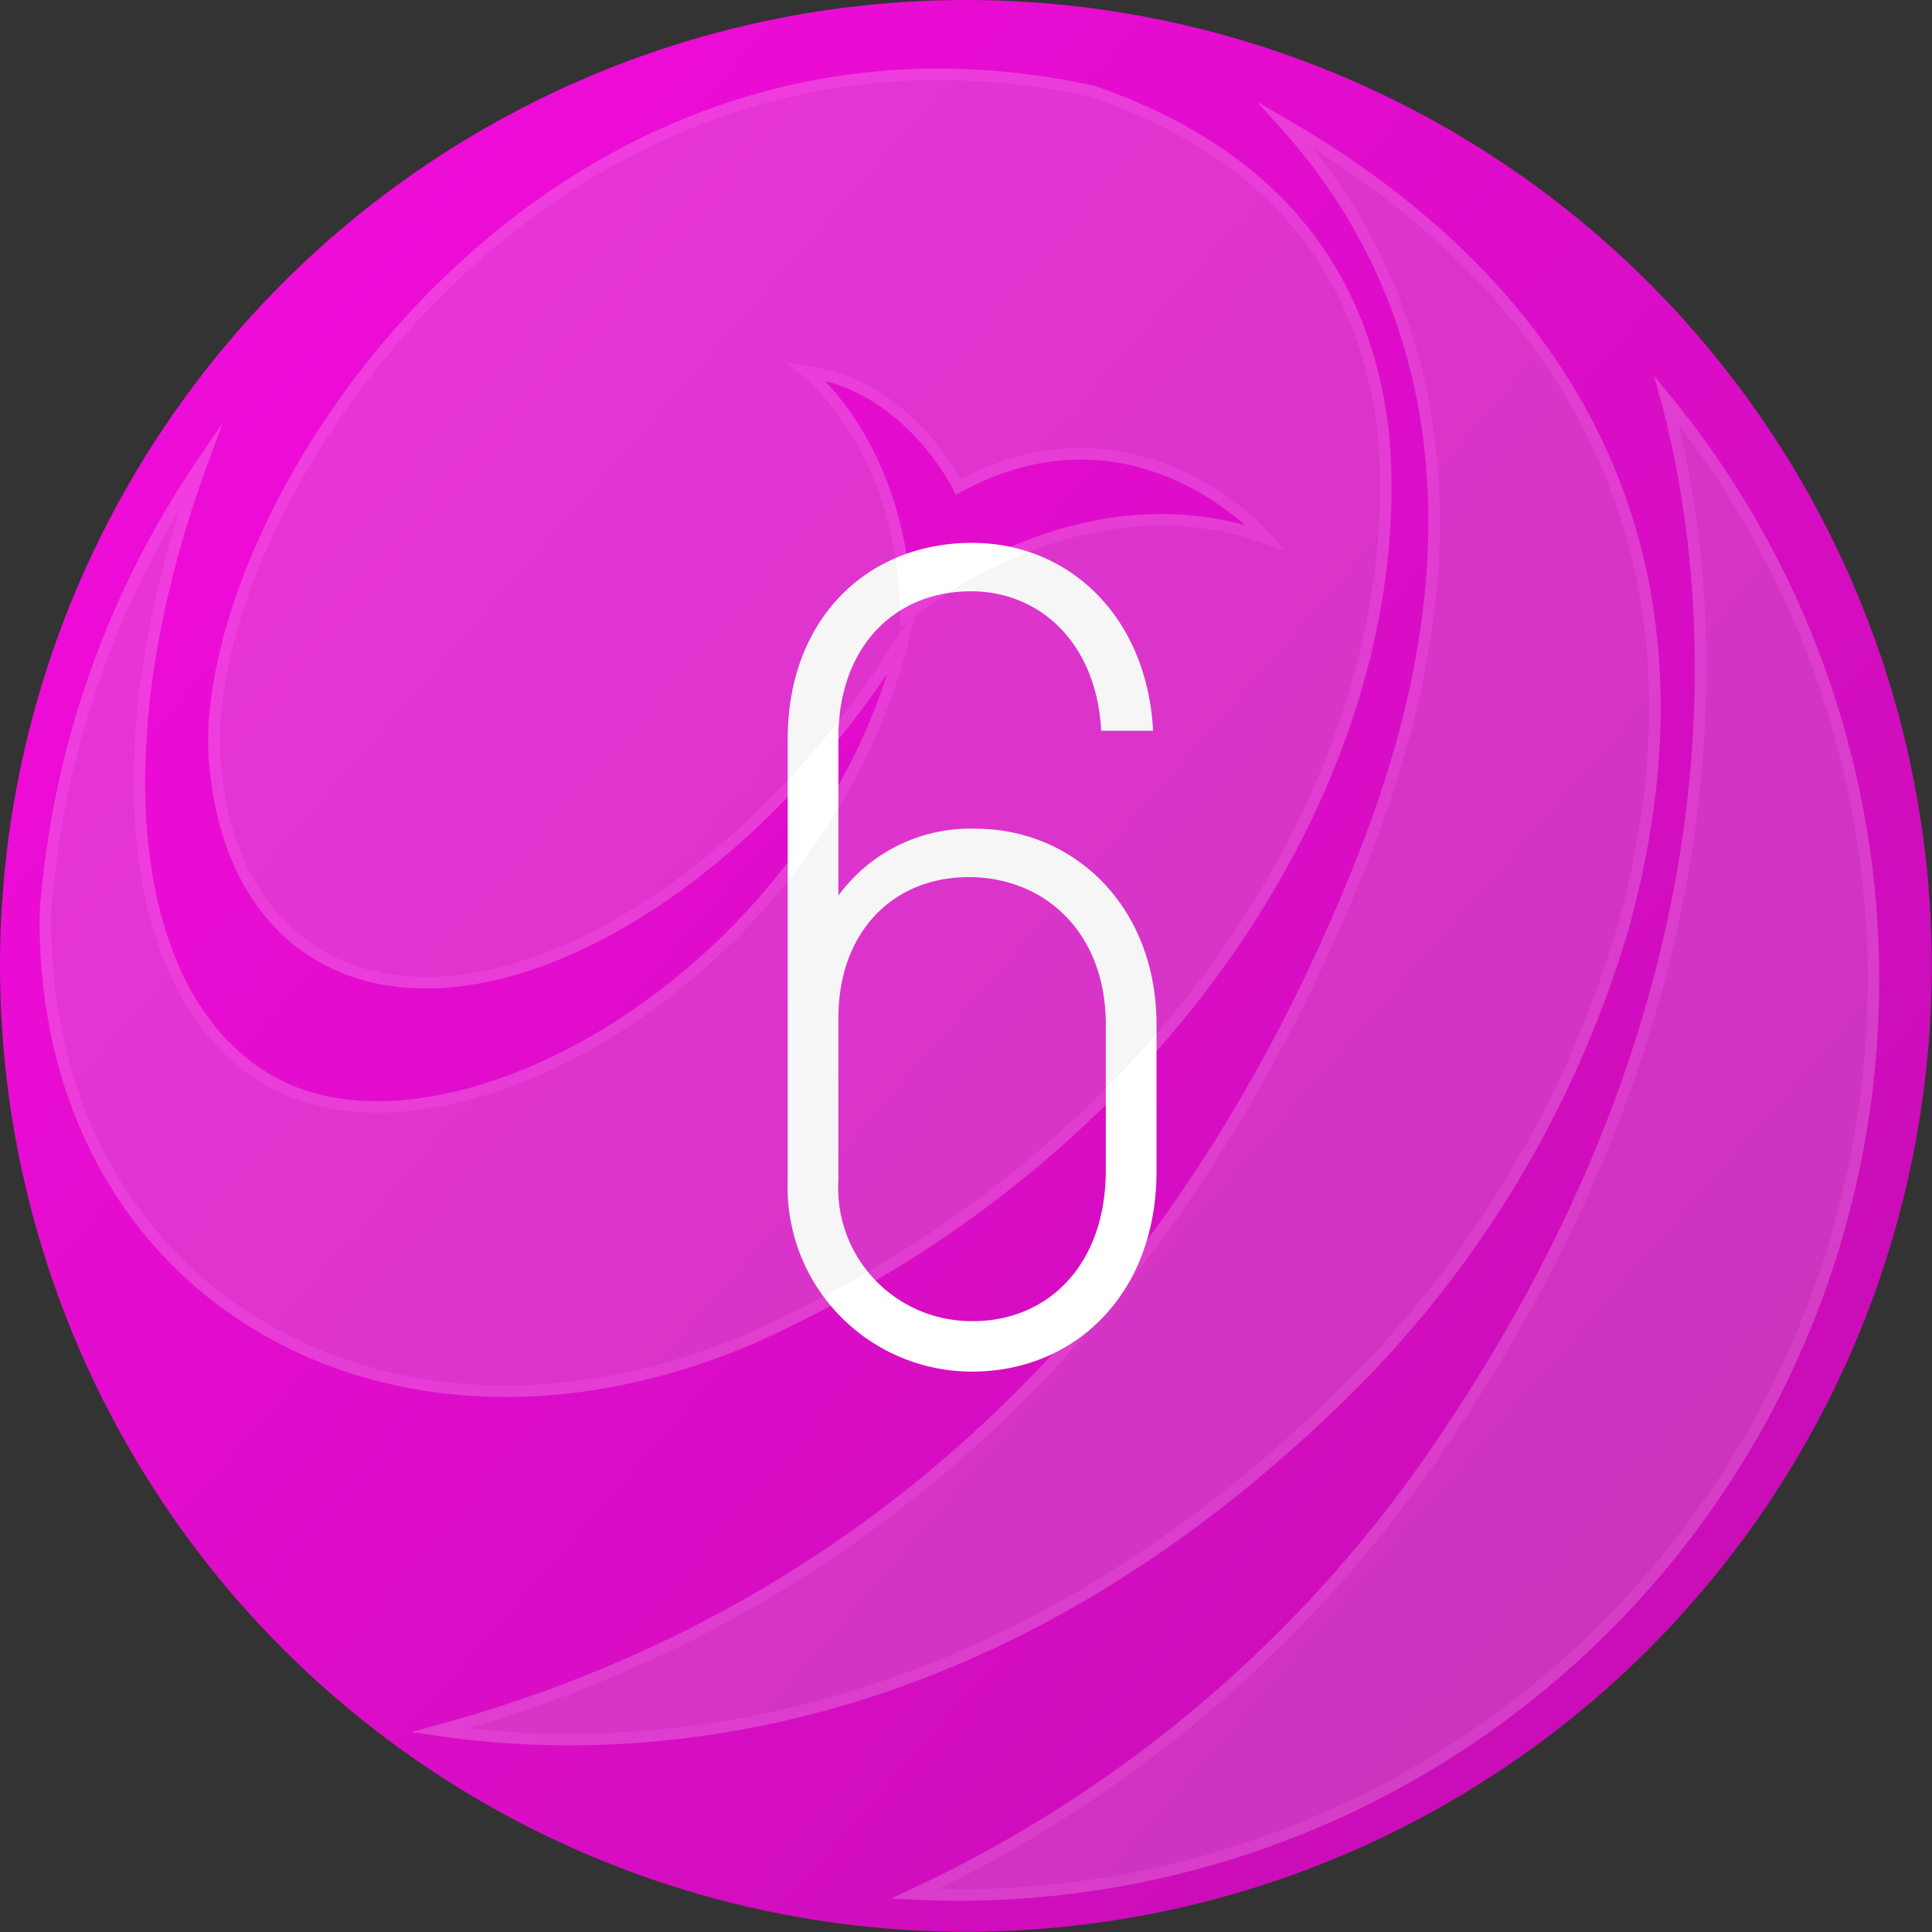
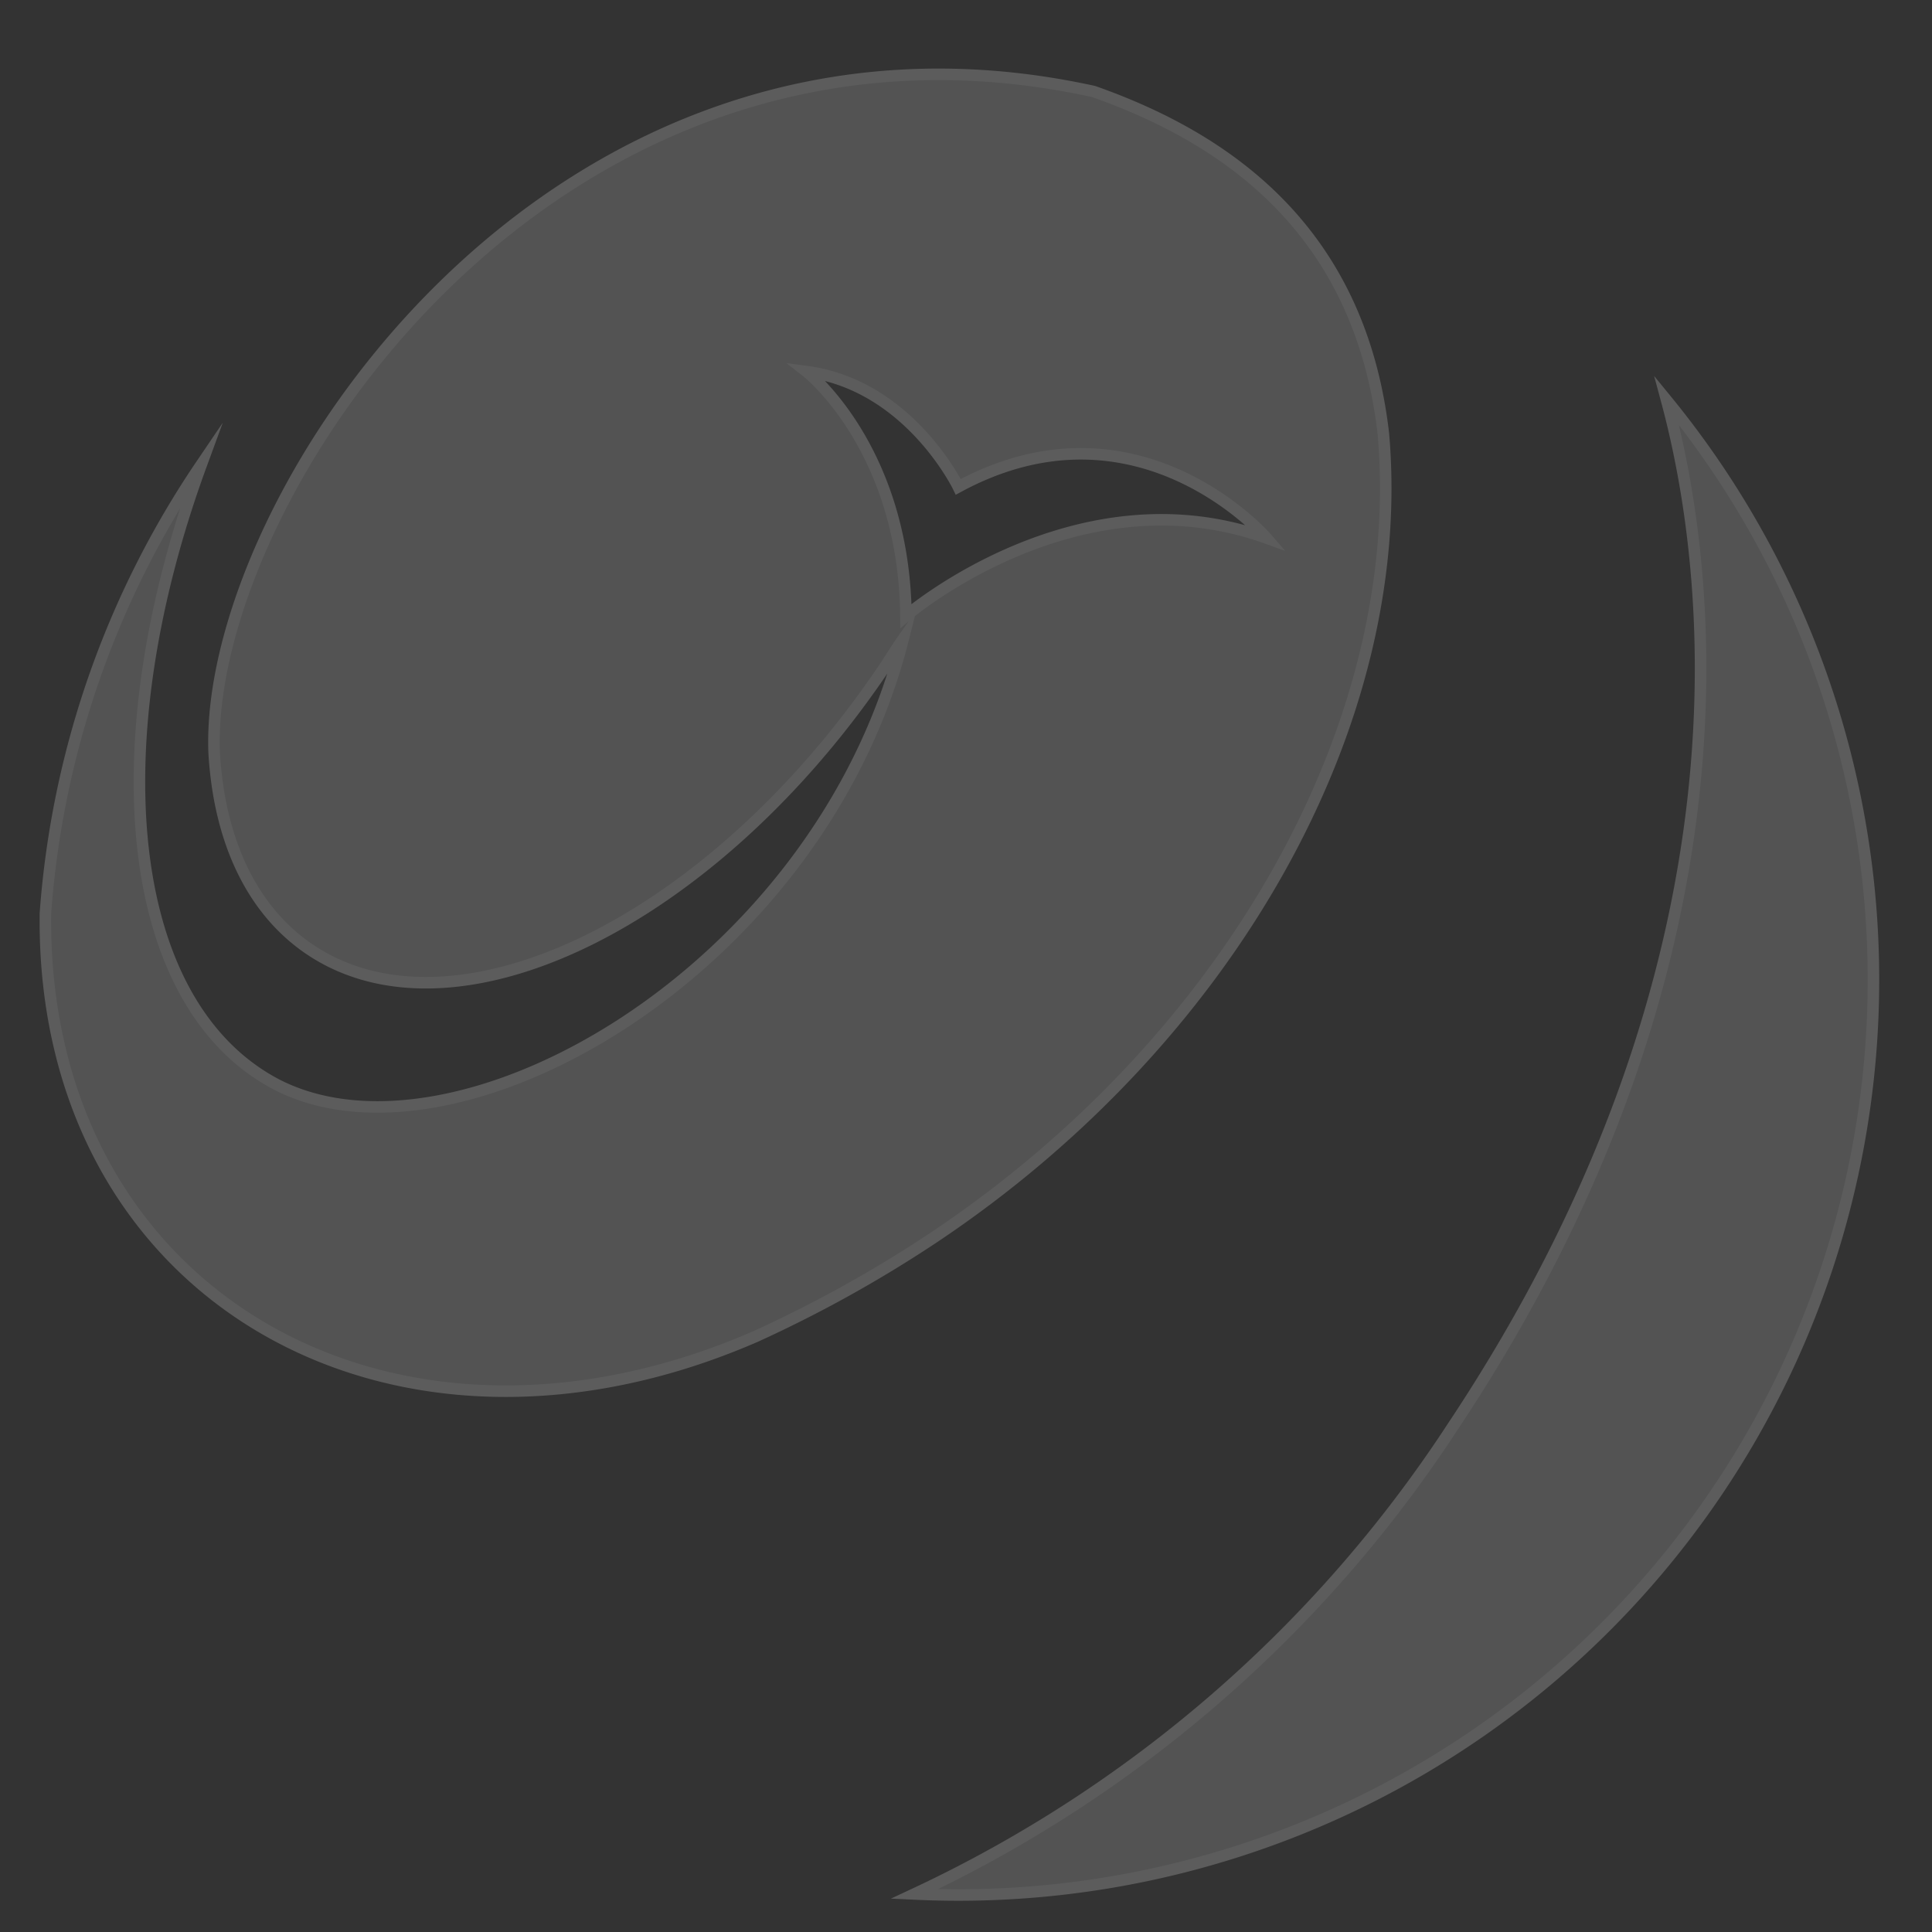
<svg xmlns="http://www.w3.org/2000/svg" viewBox="0 0 83.81 83.81">
  <rect x="0" y="0" width="83.81" height="83.81" fill="#333333" stroke="none" />
  <defs>
    <style>.cls-1{fill:url(#Áåçûìÿííûé_ãðàäèåíò_282);}.cls-2{fill:#fff;}.cls-3{opacity:0.2;}.cls-4{fill:#d0d2d3;stroke:#fff;stroke-miterlimit:10;stroke-width:0.5px;}</style>
    <linearGradient id="Áåçûìÿííûé_ãðàäèåíò_282" x1="8.12" y1="12.39" x2="74.1" y2="70.03" gradientUnits="userSpaceOnUse">
      <stop offset="0" stop-color="#f00cd9" />
      <stop offset="1" stop-color="#c90db7" />
    </linearGradient>
  </defs>
  <title>number-6</title>
  <g id="Layer_6" data-name="Layer 6">
    <g id="_6" data-name="6">
-       <circle class="cls-1" cx="41.9" cy="41.9" r="41.9" />
-       <path class="cls-2" d="M55.5,49.29v6.35c0,5.35-3.55,8.7-8,8.7a8,8,0,0,1-8-8.3V36.89c0-5.15,3.4-8.5,8-8.5,4.25,0,7.6,3.25,7.85,8.15H53.1c-.2-3.8-2.65-6.05-5.65-6.05-3.3,0-5.75,2.4-5.75,6.35v6.85a7.08,7.08,0,0,1,5.95-2.9C51.9,40.79,55.5,44.14,55.5,49.29Zm-2.2,0c0-4-2.65-6.4-5.95-6.4S41.7,45.29,41.7,49v7a5.78,5.78,0,0,0,5.85,6.15c3.2,0,5.75-2.4,5.75-6.55Z" transform="translate(-5.33 -4.84)" />
-     </g>
+       </g>
  </g>
  <g id="Layer_8" data-name="Layer 8">
    <g id="Icon-Regular" class="cls-3">
      <path class="cls-4" d="M45,87A56.38,56.38,0,0,0,68.35,66.73c13.51-20.29,11.2-37.4,9.28-44.52A39.7,39.7,0,0,1,45,87Z" transform="translate(-5.33 -4.84)" />
-       <path class="cls-4" d="M61.11,10.27c4.8,5.33,9.79,15.38,3.42,31.61C56.3,62.81,42,75.1,24.4,79.9c7.36,1.08,22.68,1,38.23-13.68A46.92,46.92,0,0,0,75.8,44.87C80.49,27.51,72,16.58,61.11,10.27Z" transform="translate(-5.33 -4.84)" />
      <path id="Icon-Regular-2" data-name="Icon-Regular" class="cls-4" d="M65.34,23.65c-1-8.65-6.57-12.73-12.57-14.84C29.27,3.66,14.18,26.5,14.62,37.5c.22,3.73,1.58,6.77,4.11,8.5,6.28,4.28,17.4-1.1,24.83-12,.33-.48.64-1,.95-1.44C40.88,47,25.05,56,17.24,51.84,10.69,48.31,9.63,37.08,14.06,25A39.84,39.84,0,0,0,7.3,44.46C7.1,61,22.28,69.7,38.1,62.82a55.5,55.5,0,0,0,7.68-4.26C58.64,50,66.44,36.21,65.34,23.65ZM44.63,31.56c-.08-7.3-4.31-10.6-4.31-10.6,4.45.59,6.58,5,6.58,5,7.8-4.22,13.37,2.22,13.37,2.22C52,25.21,44.63,31.56,44.63,31.56Z" transform="translate(-5.33 -4.84)" />
    </g>
  </g>
</svg>